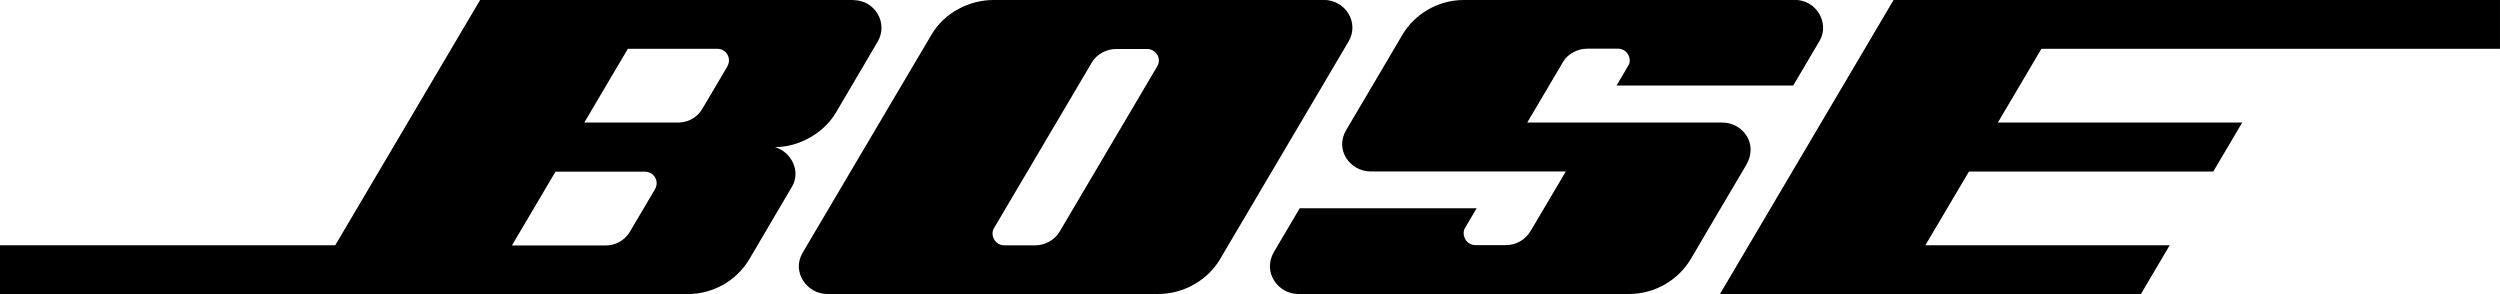
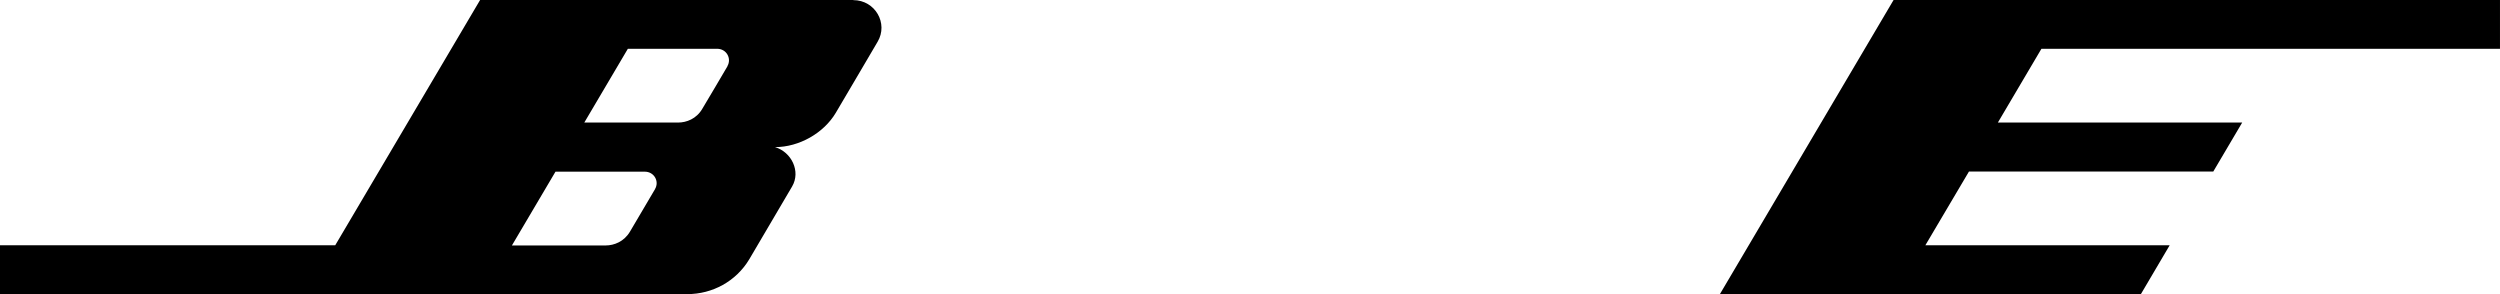
<svg xmlns="http://www.w3.org/2000/svg" width="170" height="20" viewBox="0 0 170 20" fill="none">
-   <path d="M99.533 9.15406e-05C97.73 9.15406e-05 96.163 1.011 95.371 2.352C94.58 3.692 92.347 7.491 91.547 8.832C90.74 10.18 91.798 11.659 93.209 11.659H106.476C106.476 11.659 104.478 15.044 104.094 15.688C103.71 16.331 103.083 16.668 102.401 16.668H100.34C99.658 16.668 99.368 15.94 99.619 15.504C99.87 15.067 100.411 14.163 100.411 14.163H88.381C88.381 14.163 87.449 15.741 86.634 17.12C85.819 18.499 86.908 19.992 88.279 19.992H110.763C112.549 19.992 114.14 19.035 114.994 17.58C115.849 16.124 117.863 12.693 118.733 11.237C119.602 9.782 118.505 8.334 117.118 8.334H103.851C103.851 8.334 106.022 4.657 106.304 4.182C106.586 3.707 107.228 3.309 107.942 3.309H110.01C110.684 3.309 110.966 4.029 110.755 4.405C110.543 4.78 109.924 5.814 109.924 5.814H121.938C121.938 5.814 123.074 3.891 123.74 2.765C124.406 1.632 123.576 -0.008 122.04 -0.008H99.517L99.533 9.15406e-05Z" fill="black" />
-   <path d="M90.011 9.15406e-05H67.552C65.922 9.15406e-05 64.229 0.858 63.359 2.329C62.481 3.799 55.358 15.871 54.582 17.181C53.806 18.491 54.872 19.992 56.251 19.992H78.75C80.56 19.992 82.151 18.989 82.943 17.656C83.734 16.323 90.952 4.09 91.704 2.819C92.456 1.54 91.493 -0.008 90.004 -0.008L90.011 9.15406e-05ZM78.695 4.504C78.374 5.048 72.395 15.167 72.066 15.733C71.736 16.3 71.086 16.683 70.396 16.683H68.304C67.638 16.683 67.324 15.963 67.583 15.527C67.842 15.09 73.876 4.872 74.244 4.251C74.612 3.623 75.31 3.332 75.906 3.332H77.998C78.601 3.332 79.017 3.976 78.688 4.512L78.695 4.504Z" fill="black" />
  <path d="M58.022 0H32.647L22.797 16.676H0V20C0 20 45.037 20 46.738 20C48.438 20 50.053 19.134 50.954 17.625C51.847 16.109 53.258 13.719 53.861 12.685C54.465 11.658 53.83 10.341 52.701 10.004C54.347 10.004 56.016 9.046 56.831 7.675C57.646 6.304 58.939 4.09 59.676 2.842C60.42 1.593 59.511 0.008 58.022 0.008V0ZM44.551 12.846C44.253 13.359 43.235 15.075 42.835 15.756C42.435 16.43 41.761 16.691 41.181 16.691C40.602 16.691 34.81 16.691 34.81 16.691L37.773 11.674H43.846C44.481 11.674 44.849 12.332 44.543 12.853L44.551 12.846ZM49.473 4.496C49.175 5.017 48.156 6.725 47.756 7.399C47.357 8.081 46.683 8.334 46.103 8.334H39.732L42.694 3.317H48.767C49.402 3.317 49.763 3.975 49.465 4.496H49.473Z" fill="black" />
  <path d="M128.763 0L116.953 20H145.58L147.539 16.676H130.926L133.888 11.666H150.502L152.469 8.334H135.855L138.817 3.317H169.999V0H128.763Z" fill="black" />
</svg>